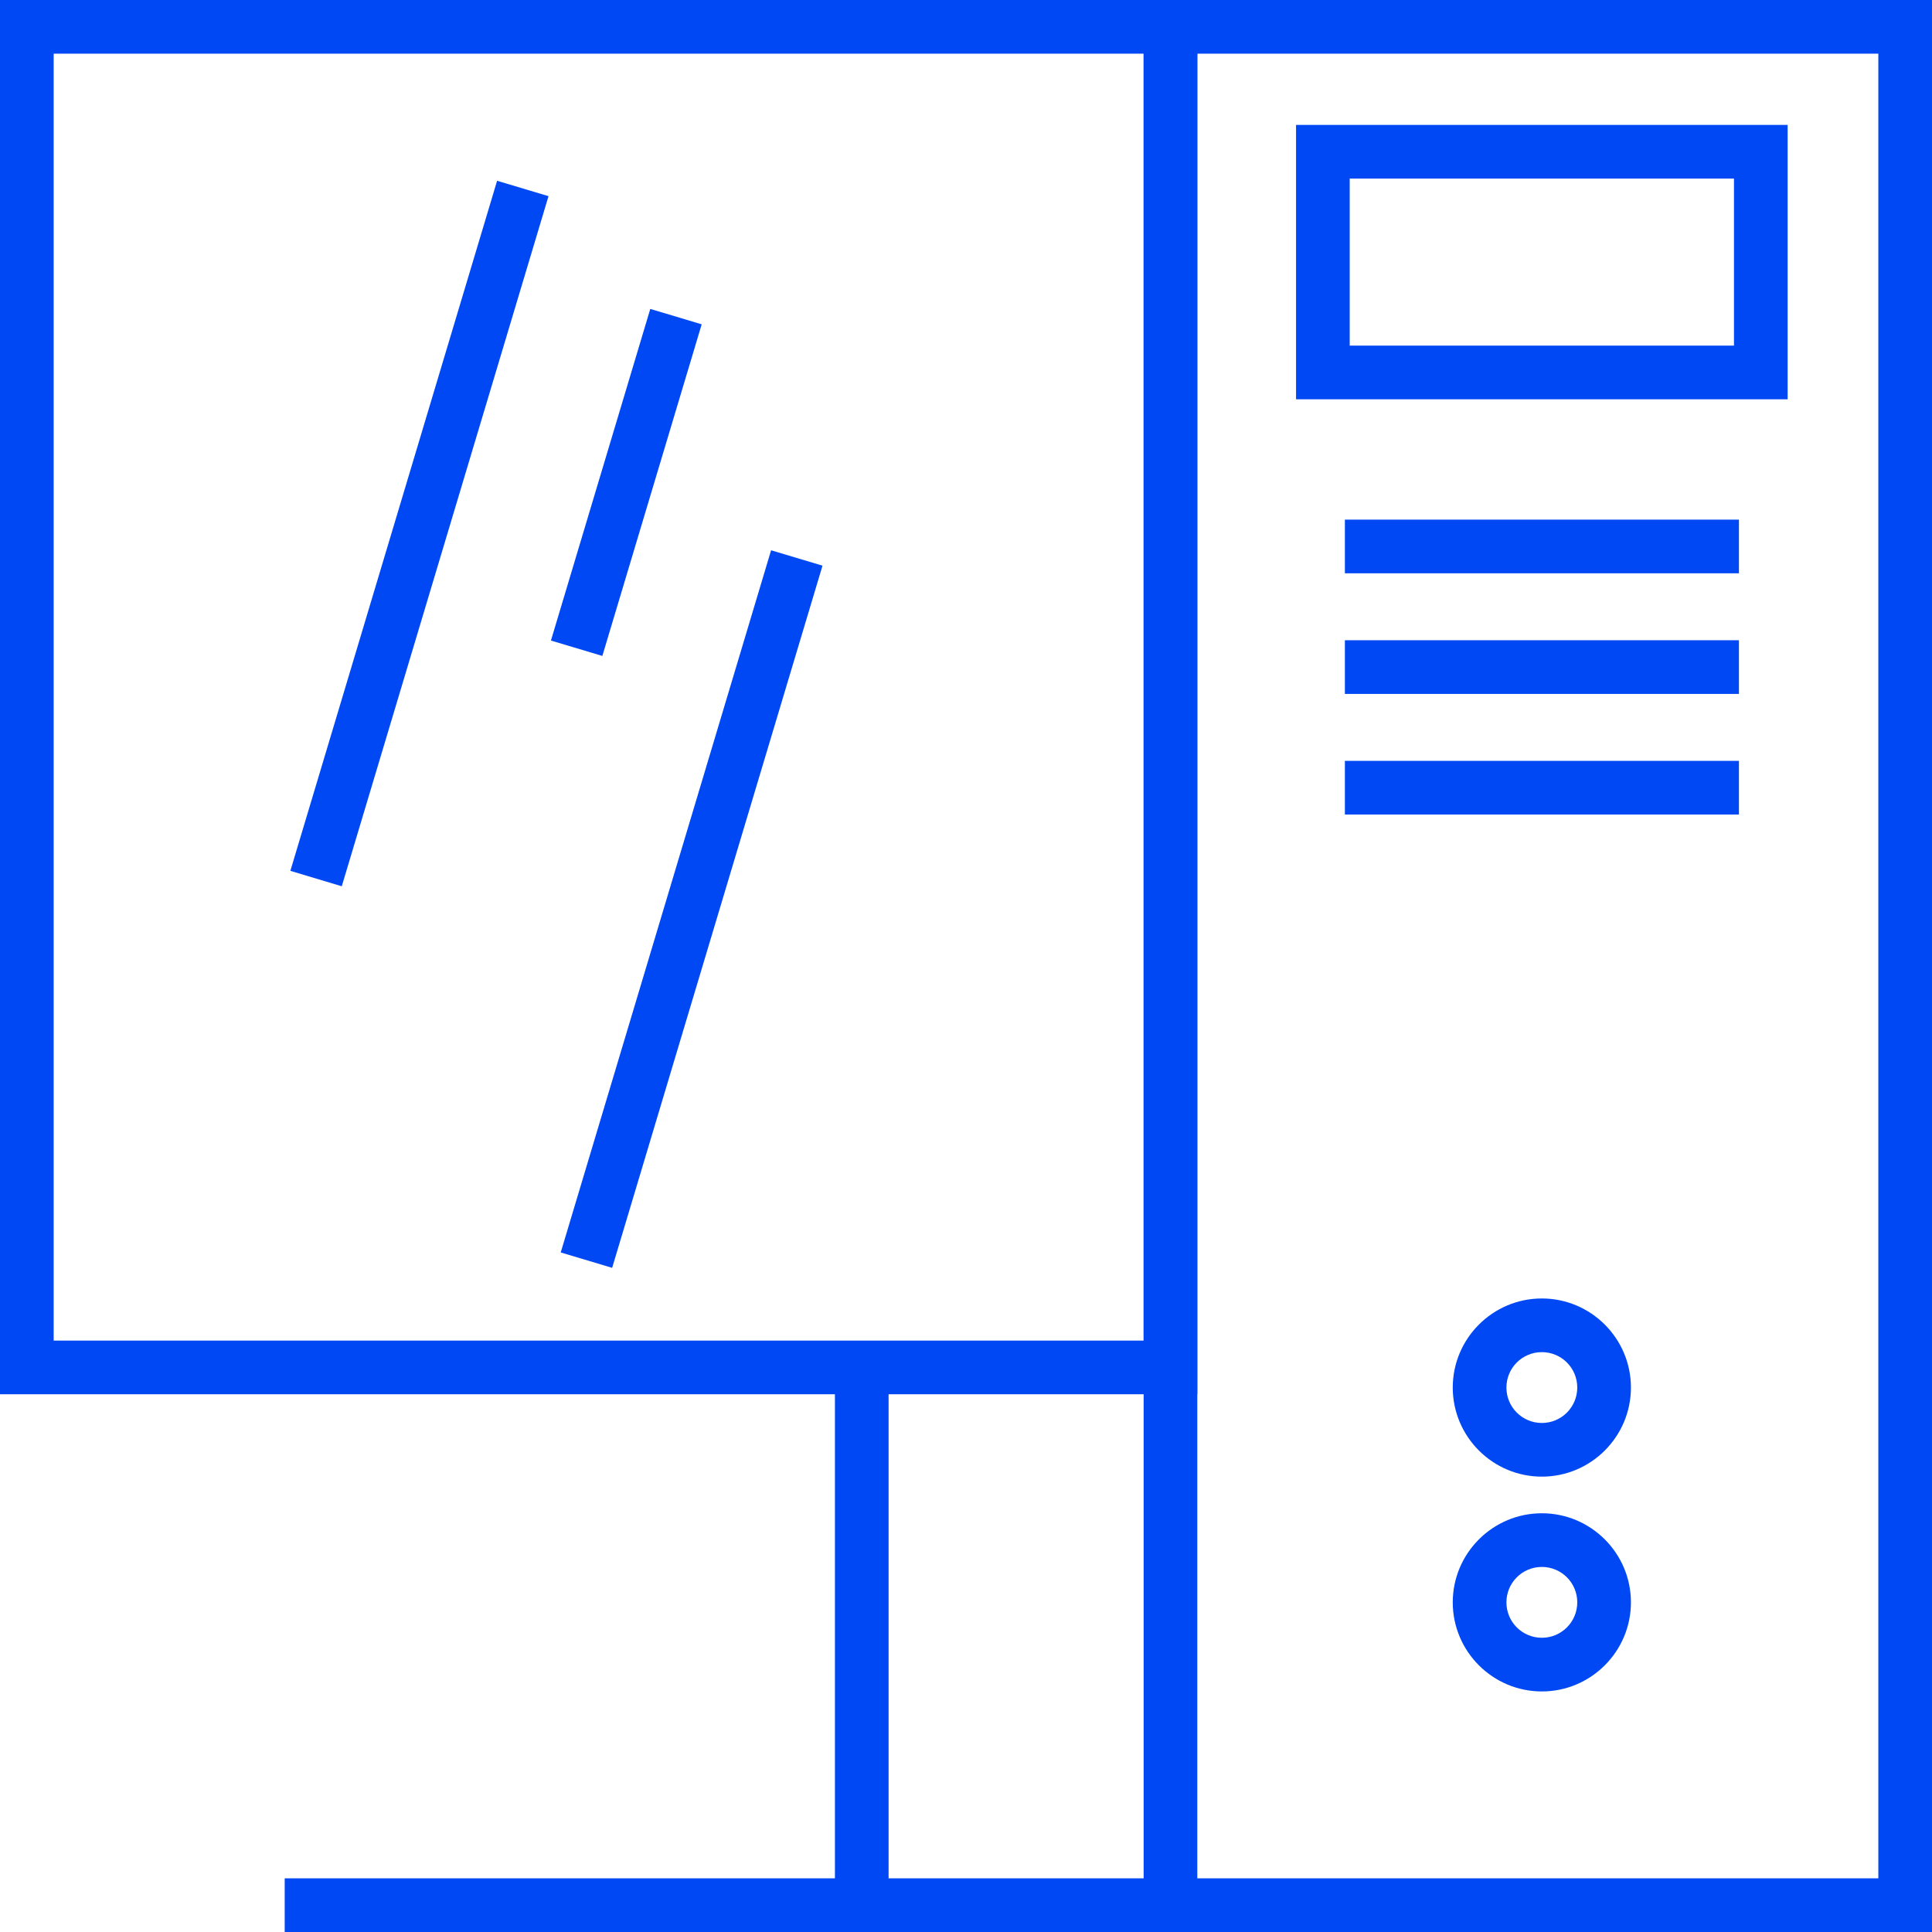
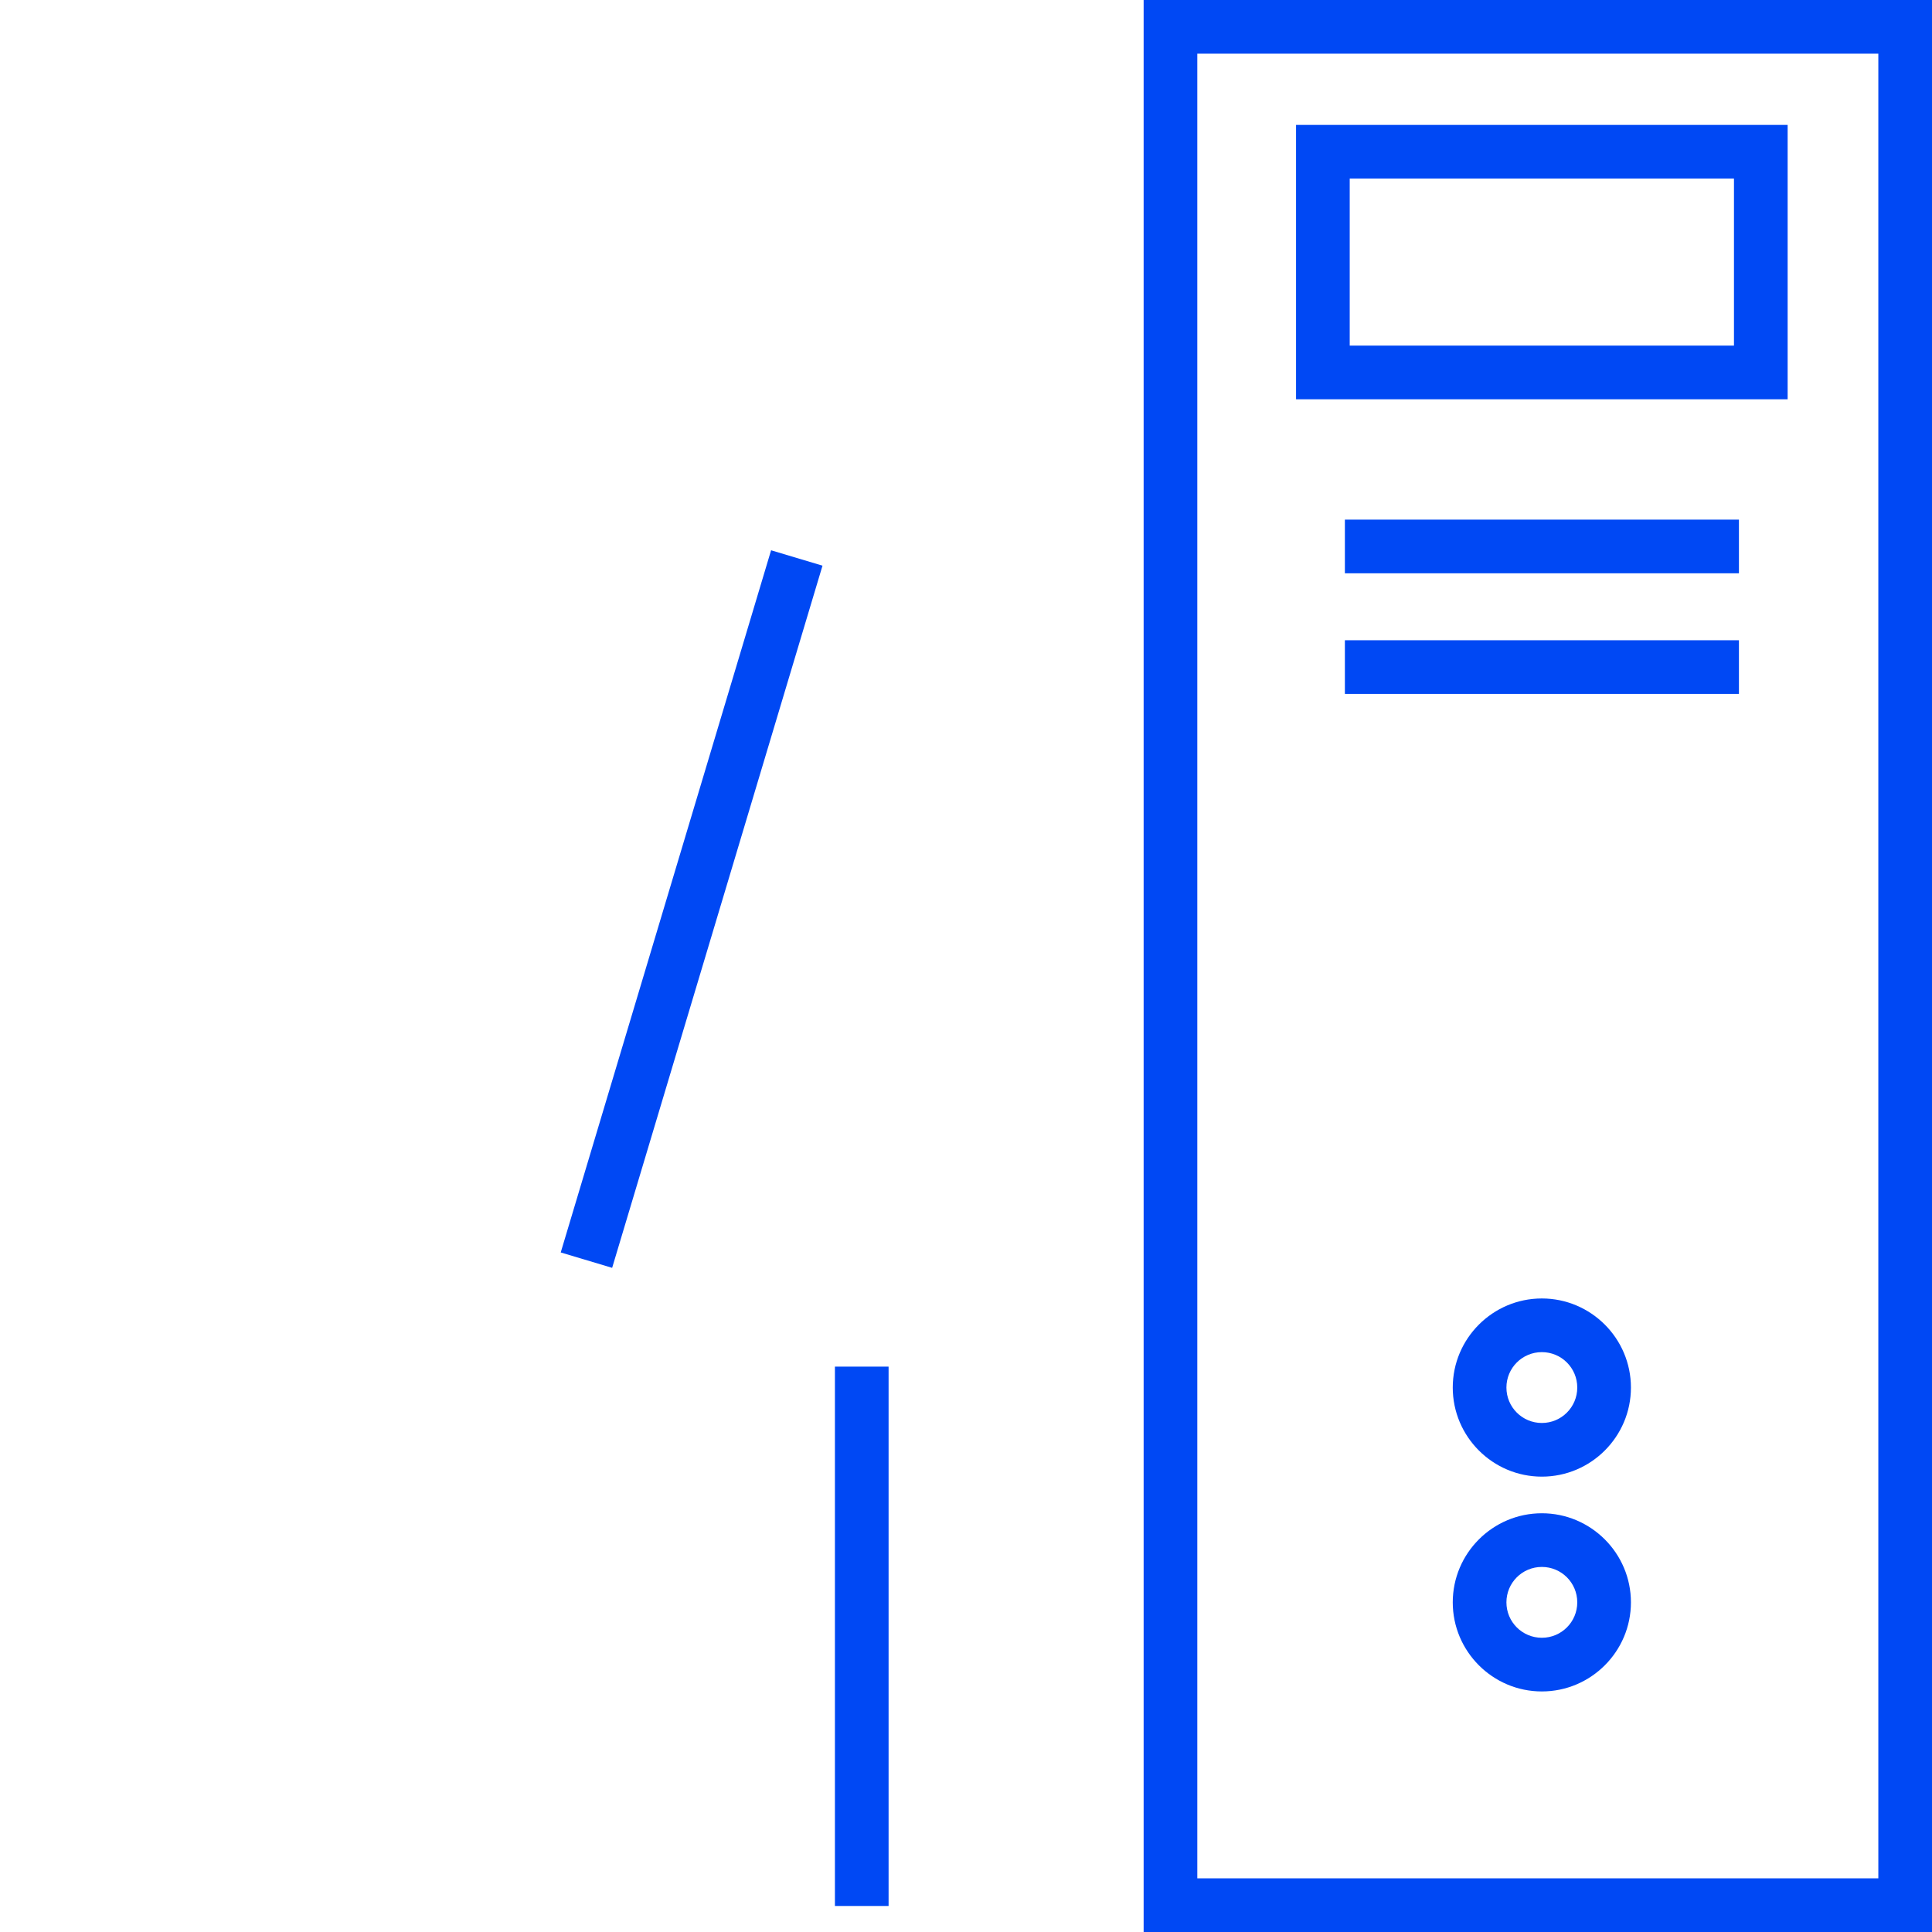
<svg xmlns="http://www.w3.org/2000/svg" viewBox="0 0 144 144" id="_11" overflow="hidden">
  <defs />
  <path d=" M 114.92 110.06 C 111.26 110.06 108.28 107.08 108.28 103.42 C 108.28 99.76 111.26 96.78 114.92 96.78 C 118.58 96.78 121.56 99.76 121.56 103.42 C 121.56 107.08 118.58 110.06 114.92 110.06 Z M 114.92 100.78 C 113.46 100.78 112.28 101.96 112.28 103.42 C 112.28 104.88 113.46 106.06 114.92 106.06 C 116.38 106.06 117.56 104.88 117.56 103.42 C 117.56 101.96 116.38 100.78 114.92 100.78 Z" fill="#0048F4" />
  <path d=" M 114.92 126.07 C 111.26 126.07 108.28 123.09 108.28 119.43 C 108.28 115.77 111.26 112.79 114.92 112.79 C 118.58 112.79 121.56 115.77 121.56 119.43 C 121.56 123.09 118.58 126.07 114.92 126.07 Z M 114.92 116.79 C 113.46 116.79 112.28 117.97 112.28 119.43 C 112.28 120.89 113.46 122.07 114.92 122.07 C 116.38 122.07 117.56 120.89 117.56 119.43 C 117.56 117.97 116.38 116.79 114.92 116.79 Z" fill="#0048F4" />
  <g>
-     <path d=" M 89.24 103.92 L 0 103.92 L 0 0 L 89.24 0 L 89.24 103.92 Z M 4 99.92 L 85.24 99.92 L 85.24 4 L 4 4 L 4 99.92 Z" fill="#0048F4" />
    <rect x="62.23" y="101.86" width="4" height="40.2" fill="#0048F4" />
-     <rect x="21.22" y="140" width="66.48" height="4" fill="#0048F4" />
    <rect x="100.24" y="38.73" width="29.37" height="4" fill="#0048F4" />
    <rect x="100.24" y="47.72" width="29.37" height="4" fill="#0048F4" />
-     <rect x="100.24" y="56.71" width="29.37" height="4" fill="#0048F4" />
    <path d=" M 133.24 29.76 L 96.6 29.76 L 96.6 9.31 L 133.24 9.31 L 133.24 29.76 Z M 100.6 25.76 L 129.24 25.76 L 129.24 13.31 L 100.6 13.31 L 100.6 25.76 Z" fill="#0048F4" />
-     <rect x="4.42" y="37.78" width="53.69" height="4" fill="#0048F4" transform="matrix(0.287,-0.958,0.958,0.287,-15.82,58.3)" />
-     <rect x="33.8" y="33.98" width="25.8" height="4" fill="#0048F4" transform="matrix(0.287,-0.958,0.958,0.287,-1.19,70.37)" />
    <rect x="24.24" y="65.79" width="54.63" height="4" fill="#0048F4" transform="matrix(0.287,-0.958,0.958,0.287,-28.19,97.69)" />
    <path d=" M 140 4 L 140 140 L 89.24 140 L 89.24 4 L 140 4 M 144 0 L 85.24 0 L 85.24 144 L 144 144 L 144 0 L 144 0 Z" fill="#0048F4" />
  </g>
</svg>